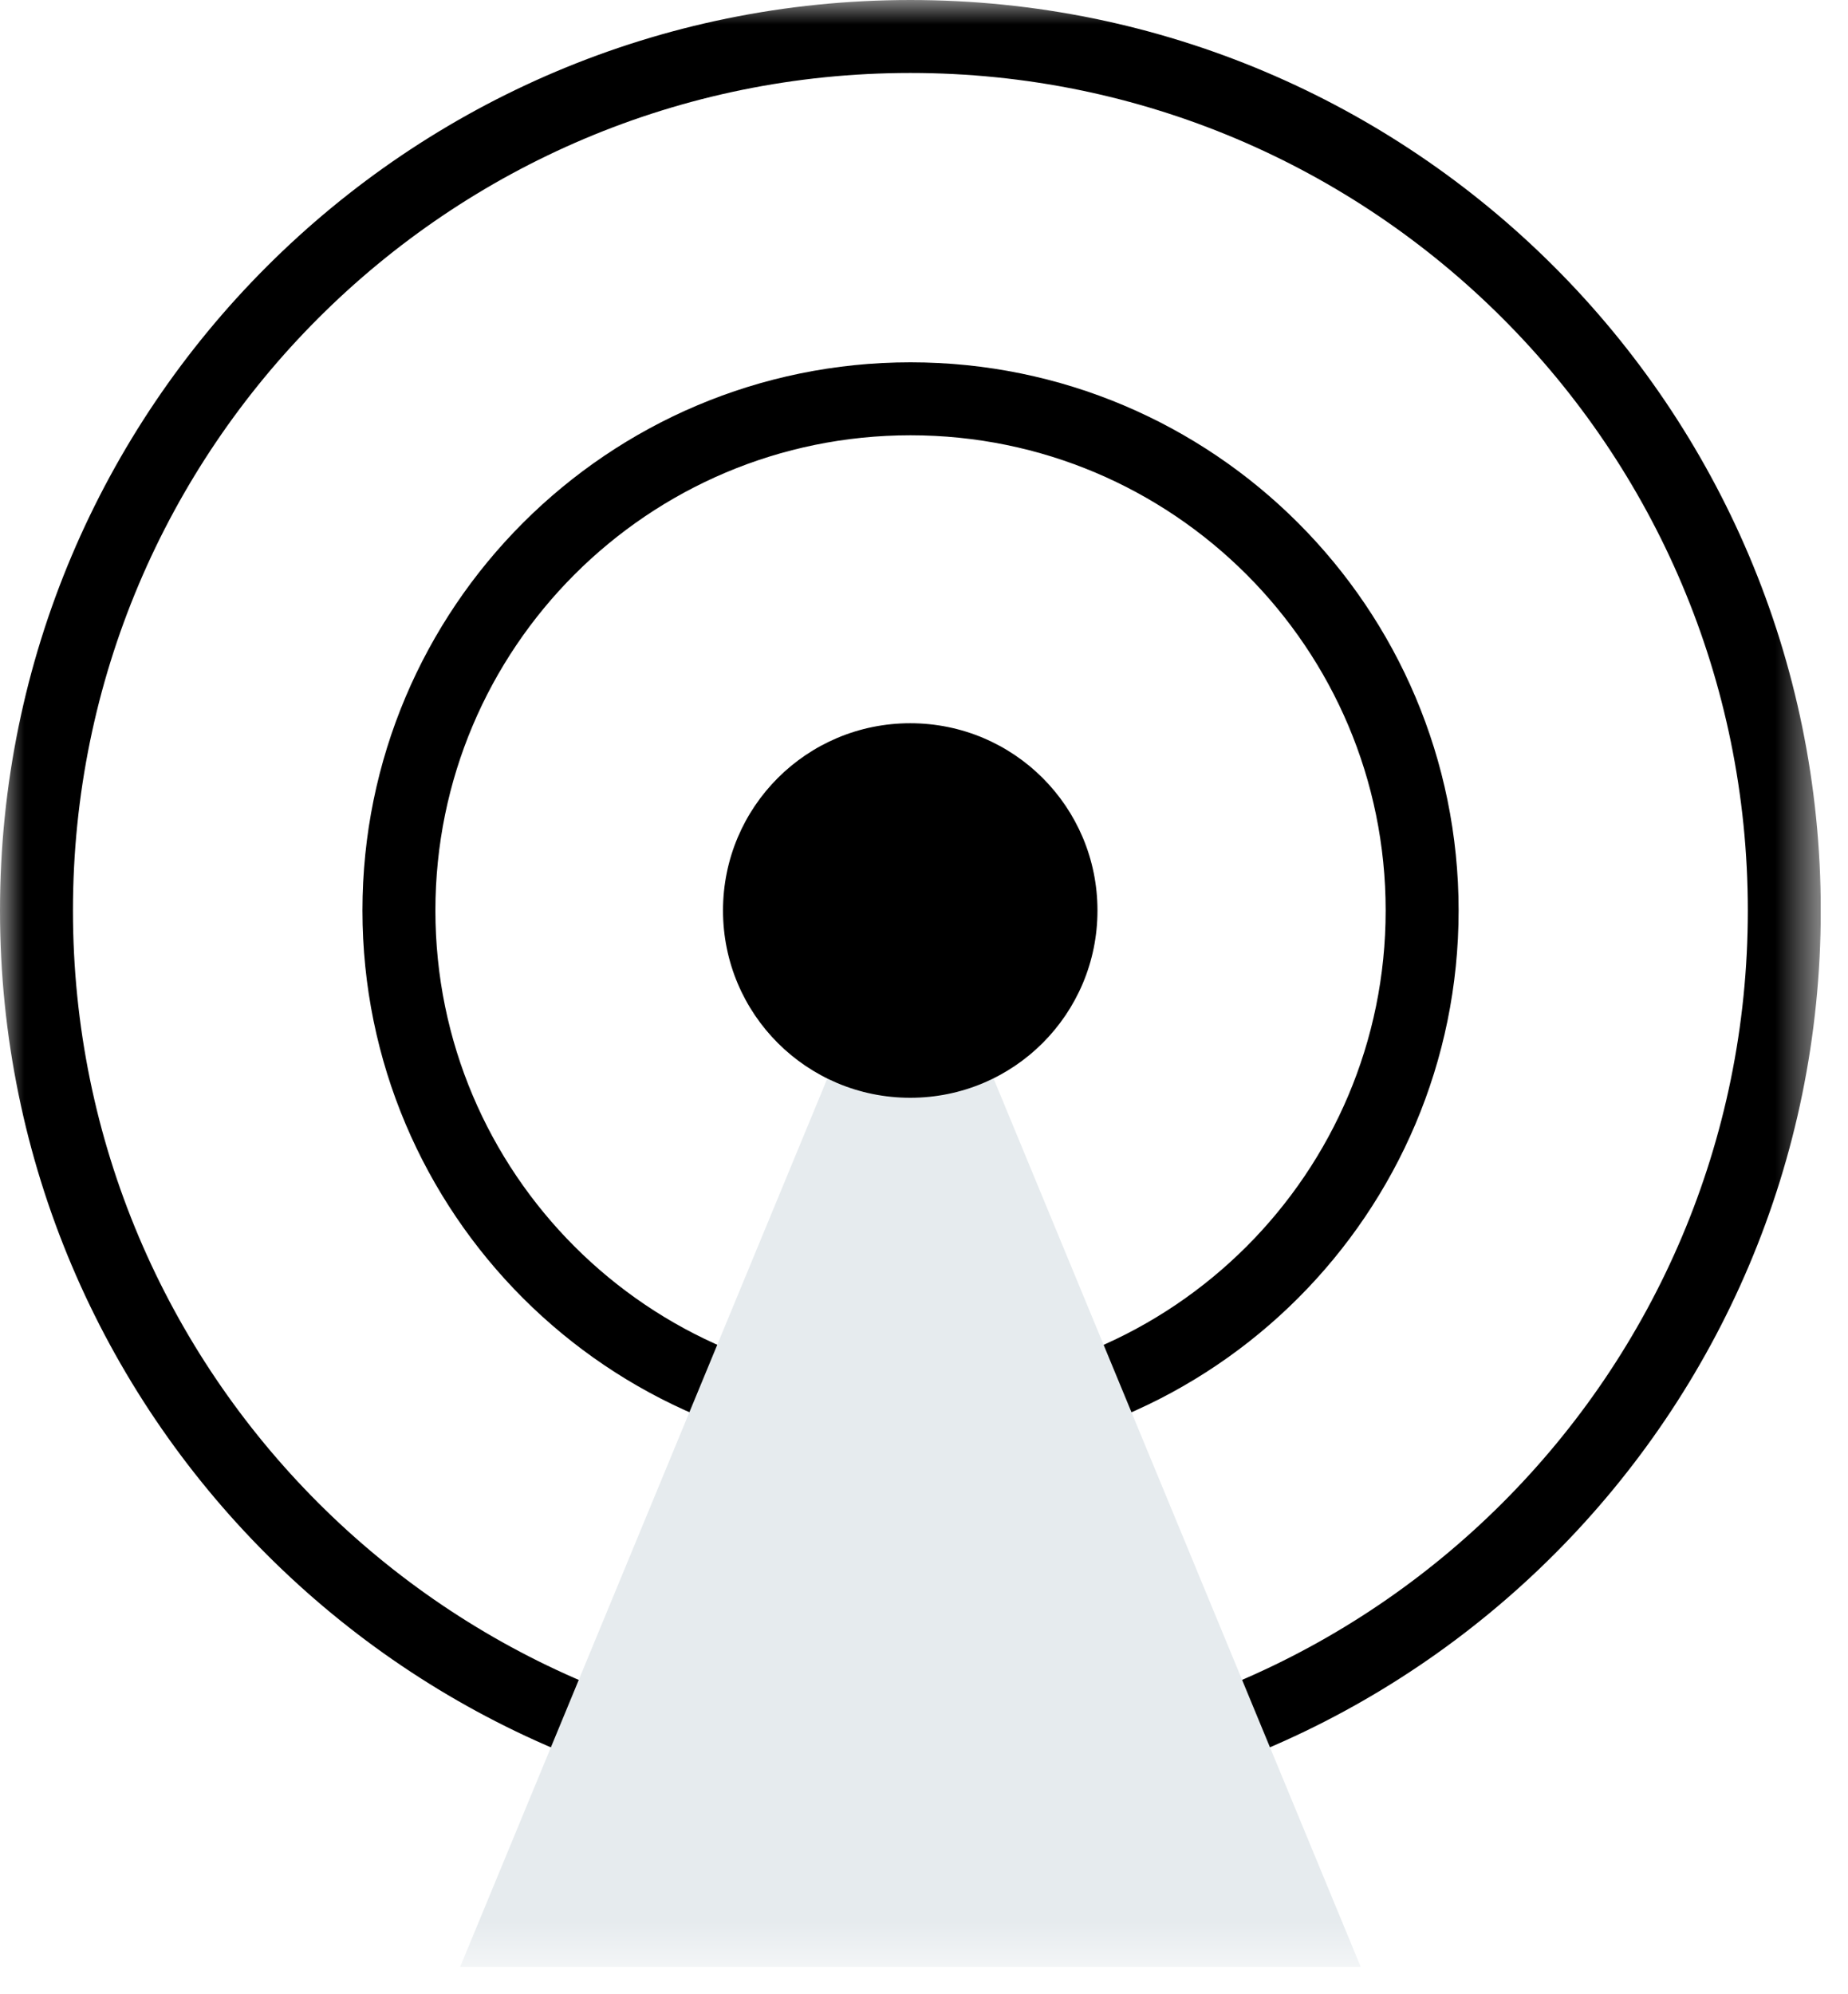
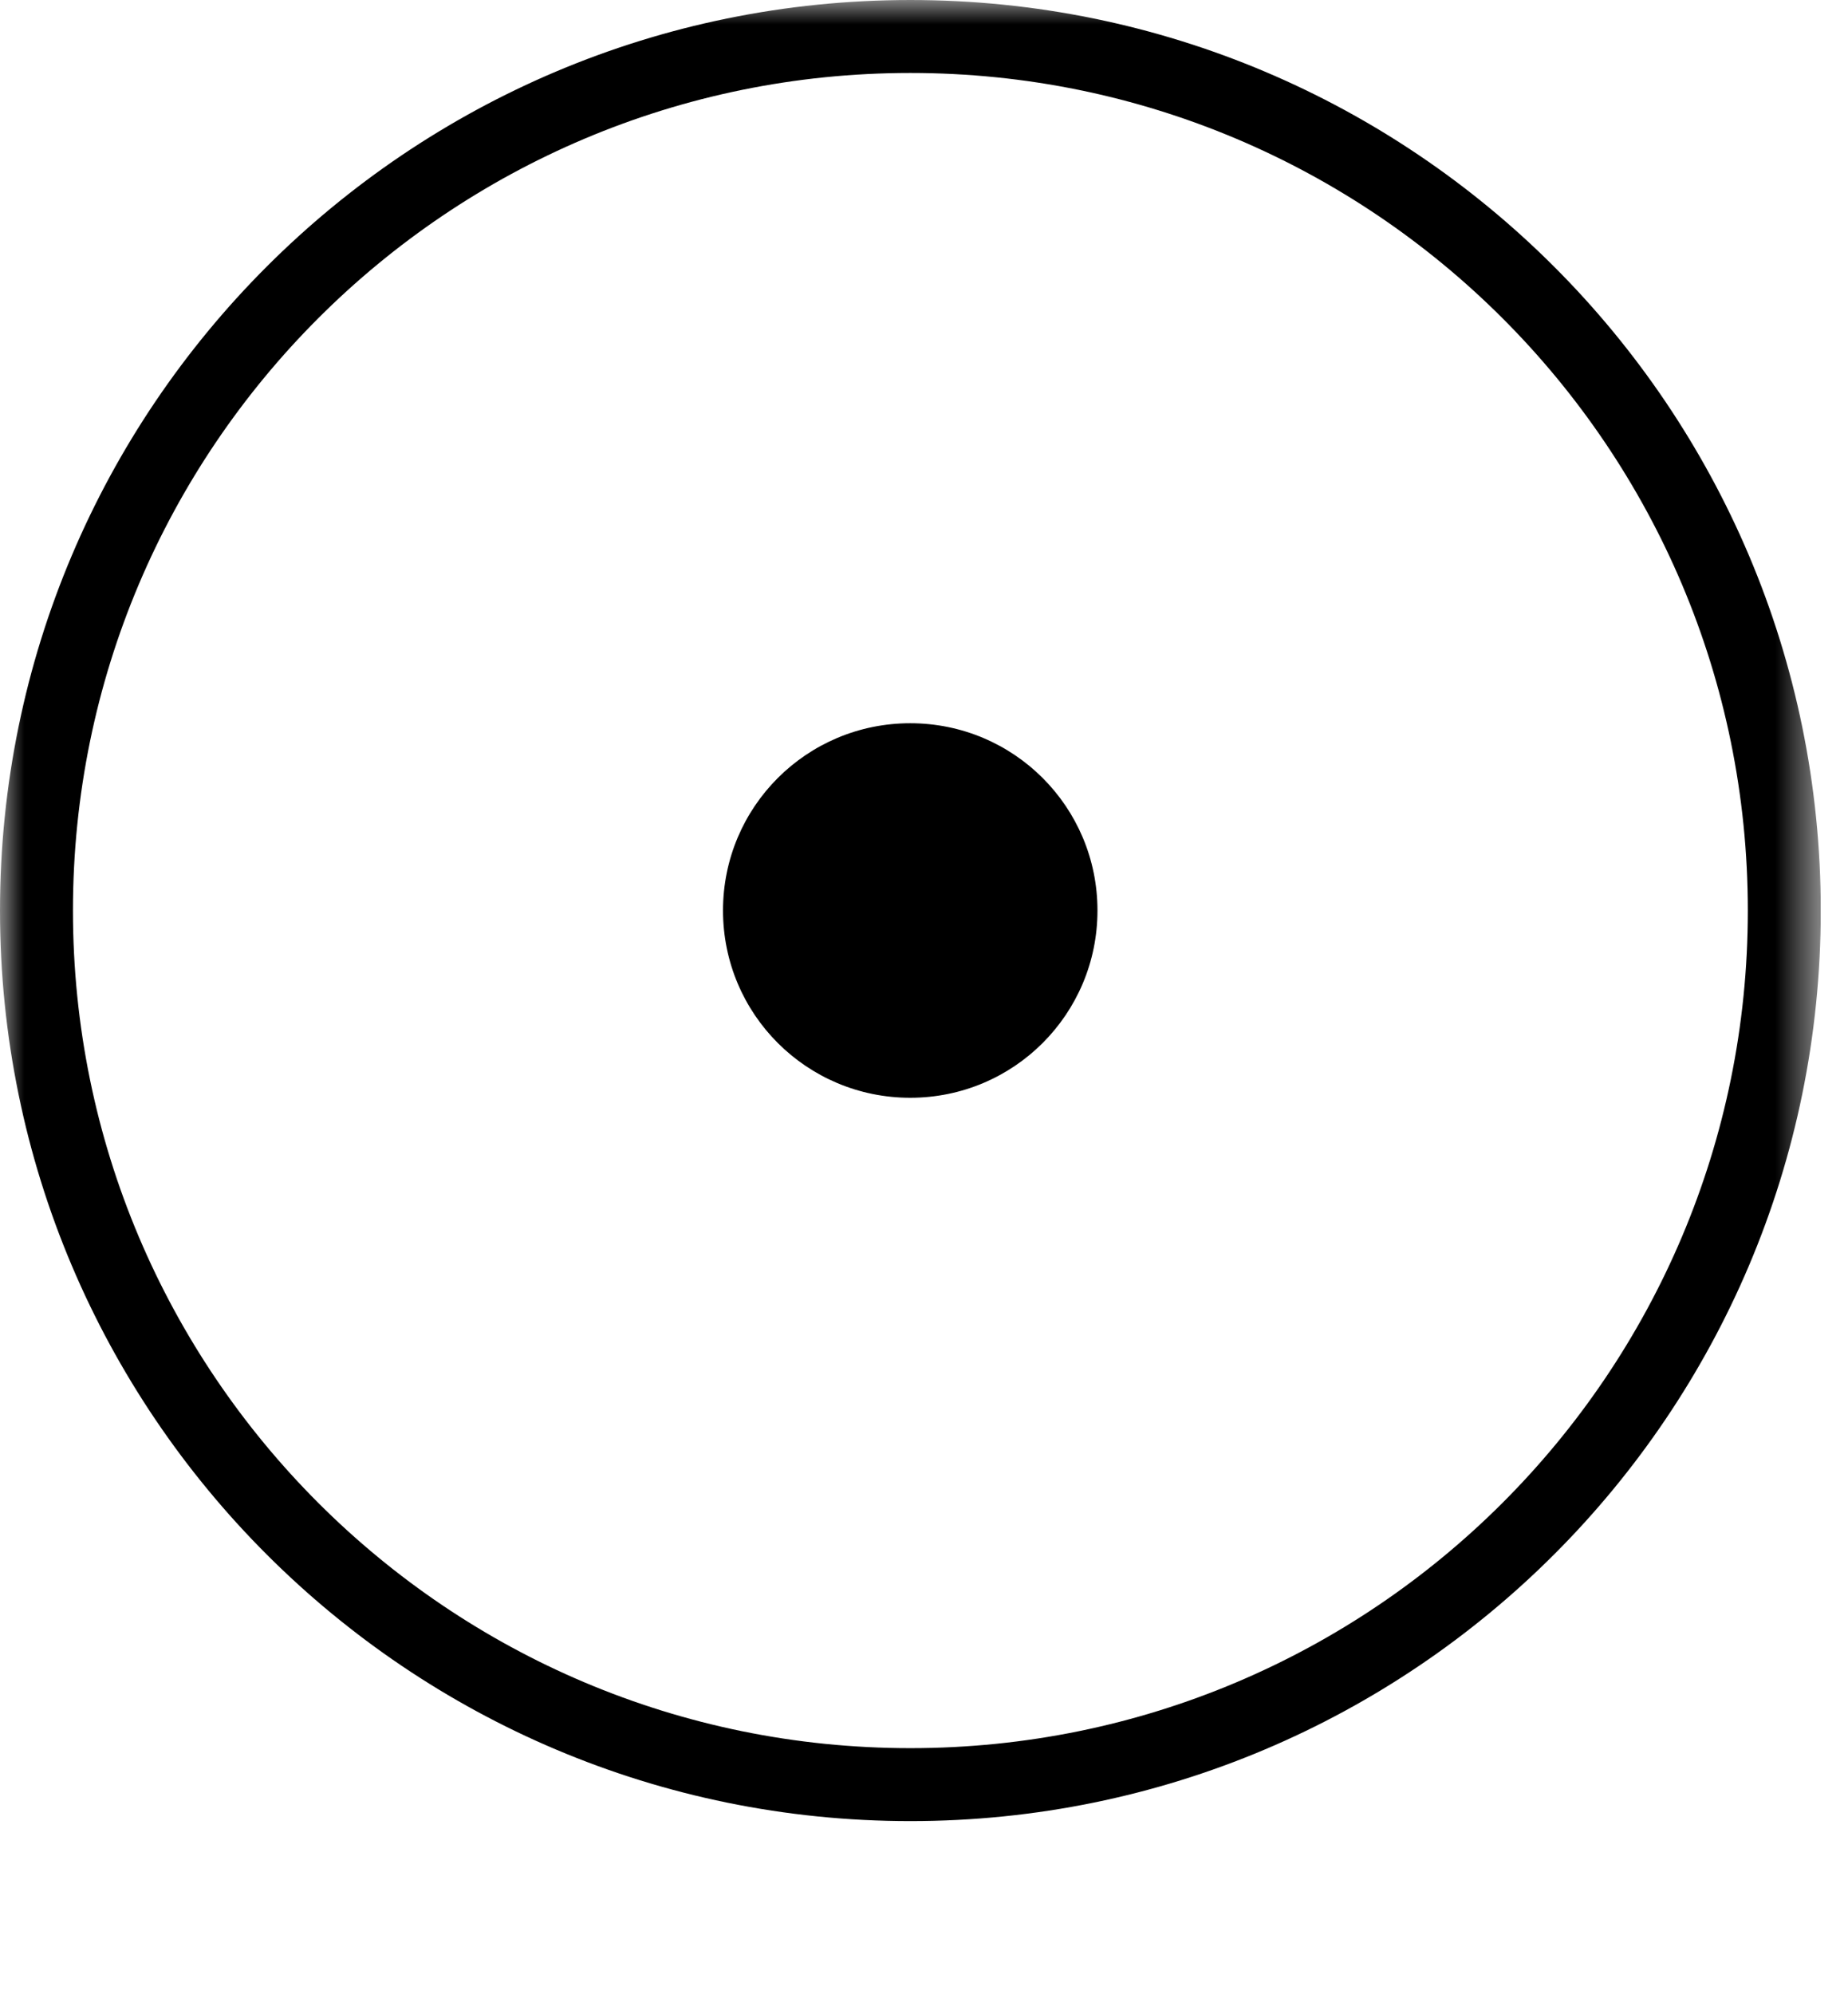
<svg xmlns="http://www.w3.org/2000/svg" width="38" height="41" viewBox="0 0 38 41" fill="none">
  <g clip-path="url(#clip0_2749_1196)">
    <mask id="mask0_2749_1196" style="mask-type:luminance" maskUnits="userSpaceOnUse" x="0" y="0" width="38" height="41">
      <path d="M37.44 0H0V40.44H37.44V0Z" fill="white" />
    </mask>
    <g mask="url(#mask0_2749_1196)">
-       <path d="M18.723 29.239C24.533 29.239 29.243 24.529 29.243 18.719C29.243 12.909 24.533 8.199 18.723 8.199C12.913 8.199 8.203 12.909 8.203 18.719C8.203 24.529 12.913 29.239 18.723 29.239Z" stroke="black" stroke-width="1.5" stroke-linecap="round" stroke-linejoin="round" />
      <path d="M18.72 36.69C28.64 36.69 36.69 28.65 36.69 18.72C36.69 8.79 28.64 0.75 18.72 0.75C8.8 0.75 0.75 8.79 0.75 18.72C0.75 28.65 8.8 36.69 18.72 36.69Z" stroke="black" stroke-width="1.5" stroke-linecap="round" stroke-linejoin="round" />
-       <path d="M9.461 40.439L18.721 18.039L27.981 40.439H9.461Z" fill="#E6EBEE" />
      <path d="M18.717 22.569C20.847 22.569 22.567 20.849 22.567 18.719C22.567 16.589 20.847 14.869 18.717 14.869C16.587 14.869 14.867 16.589 14.867 18.719C14.867 20.849 16.587 22.569 18.717 22.569Z" fill="black" />
    </g>
  </g>
  <defs>
    <clipPath id="clip0_2749_1196">
      <rect width="37.44" height="40.44" fill="white" />
    </clipPath>
  </defs>
</svg>